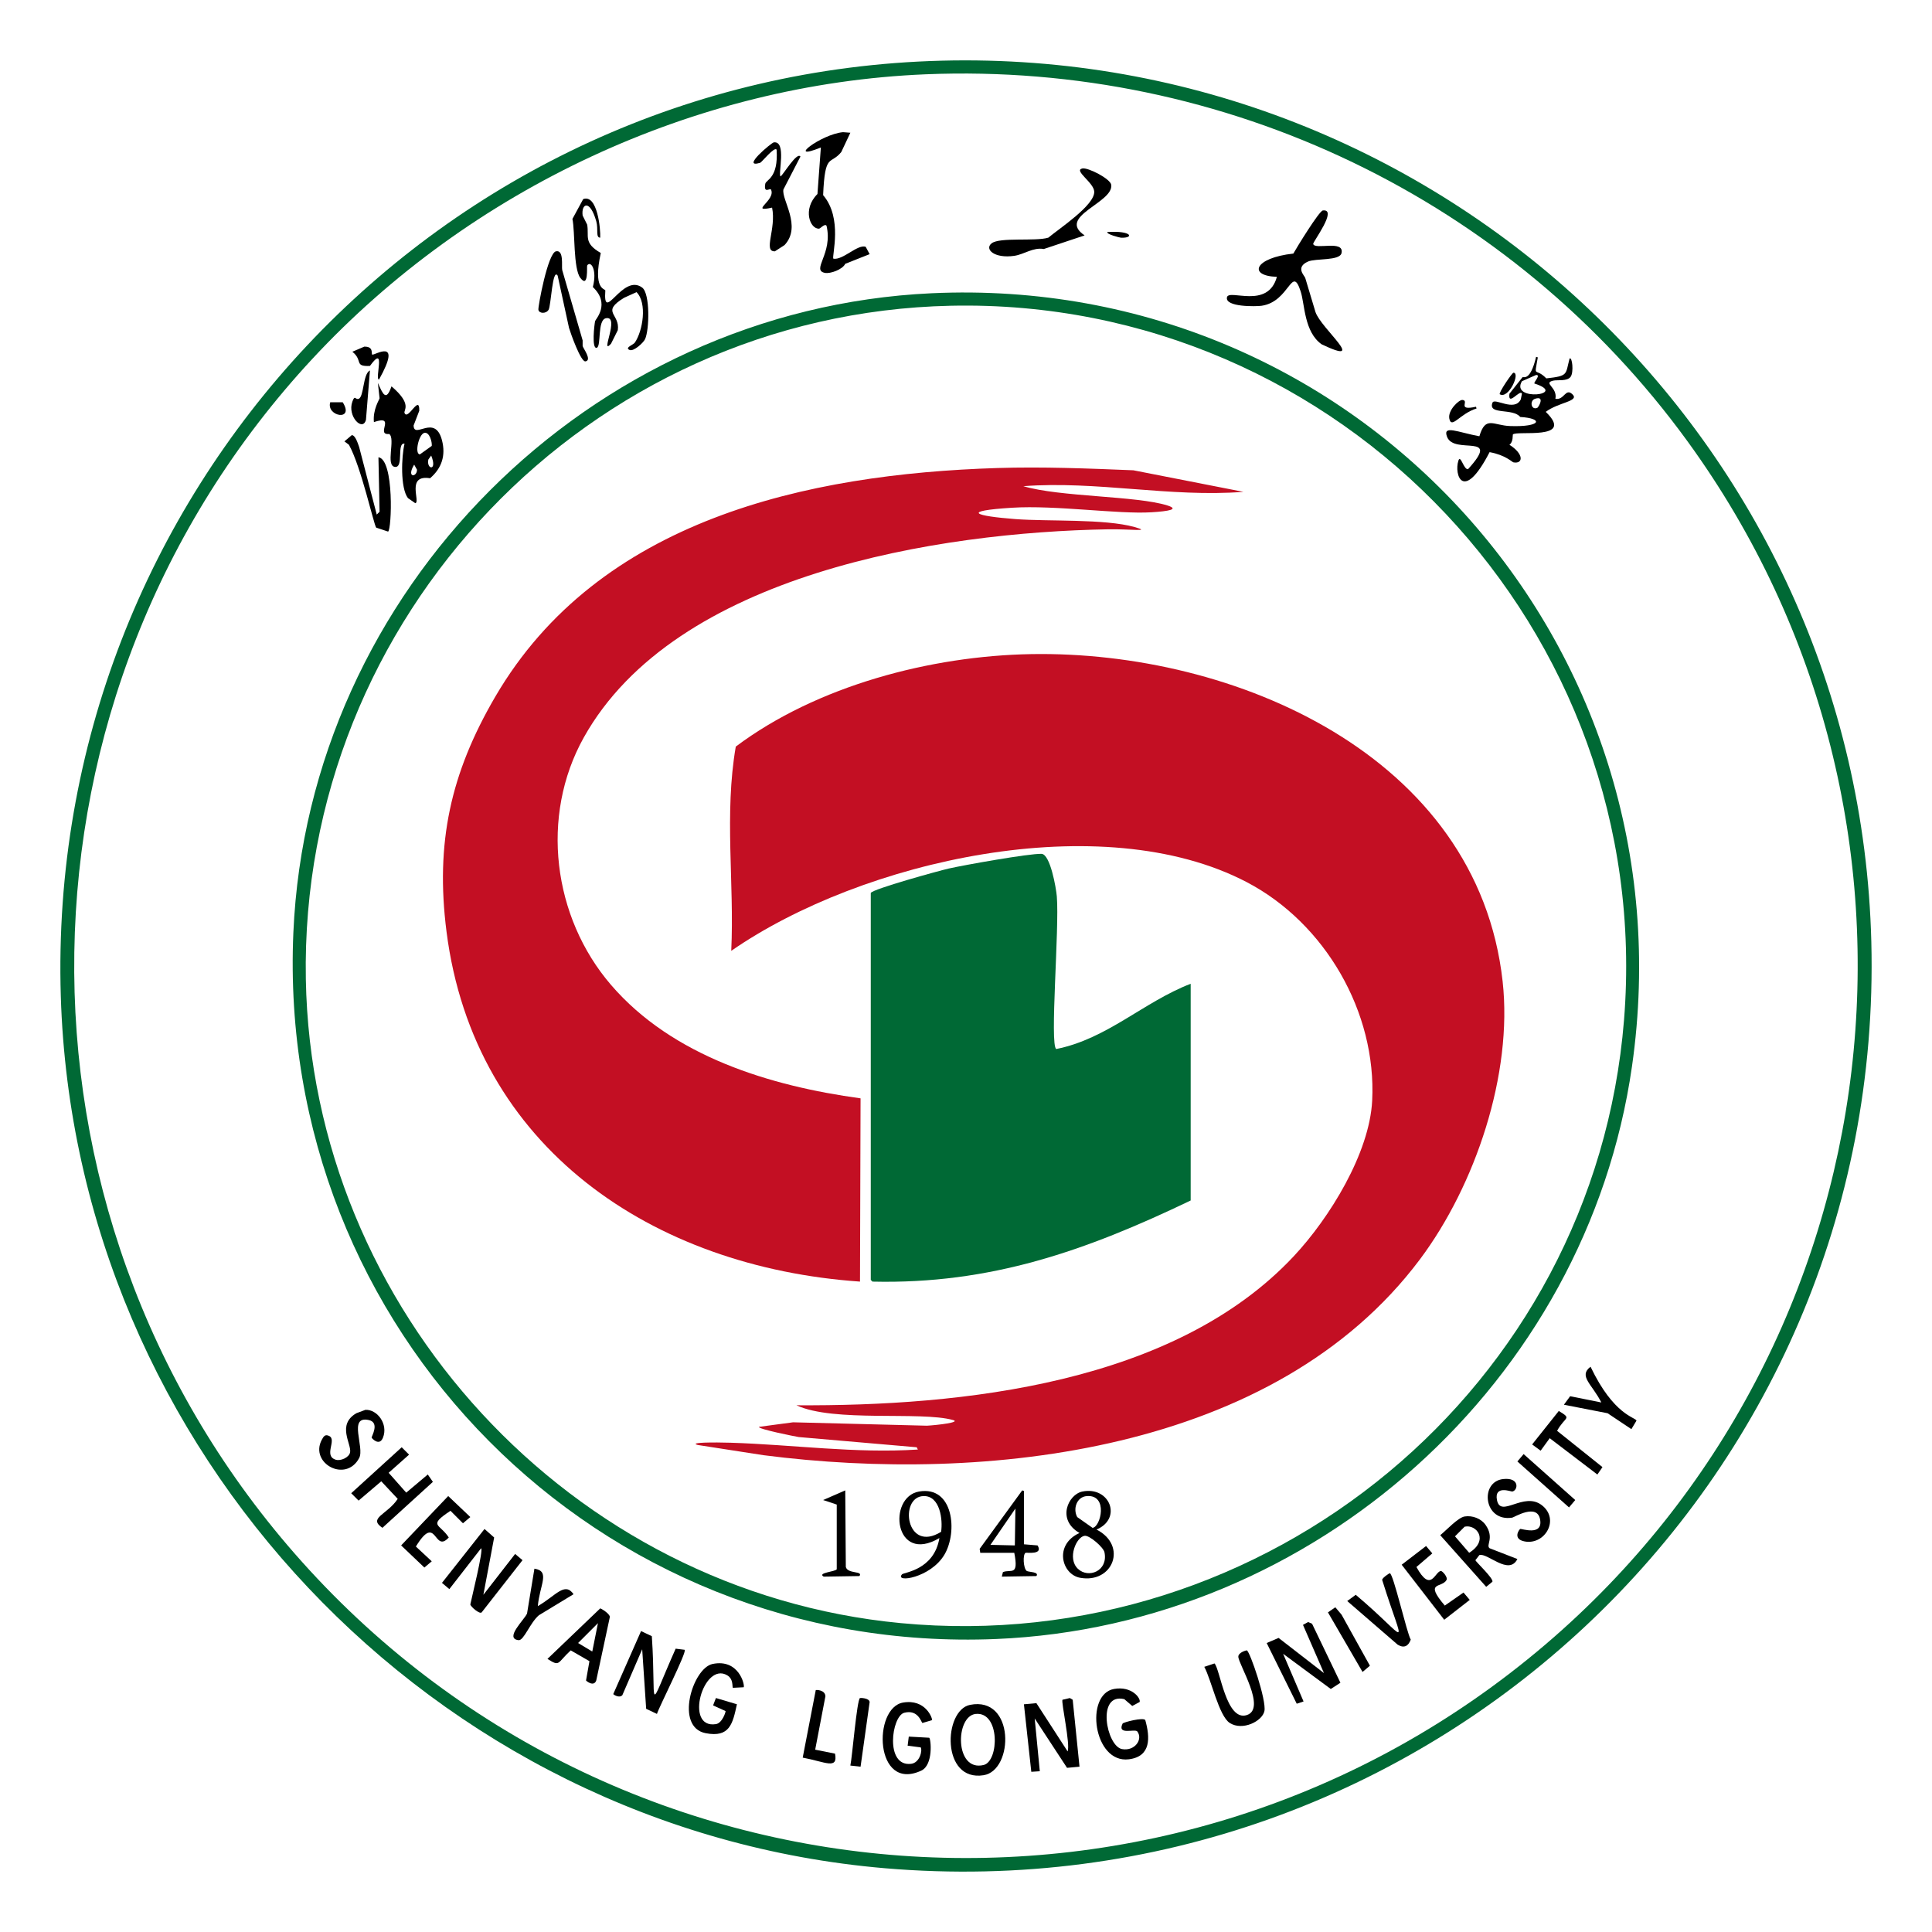
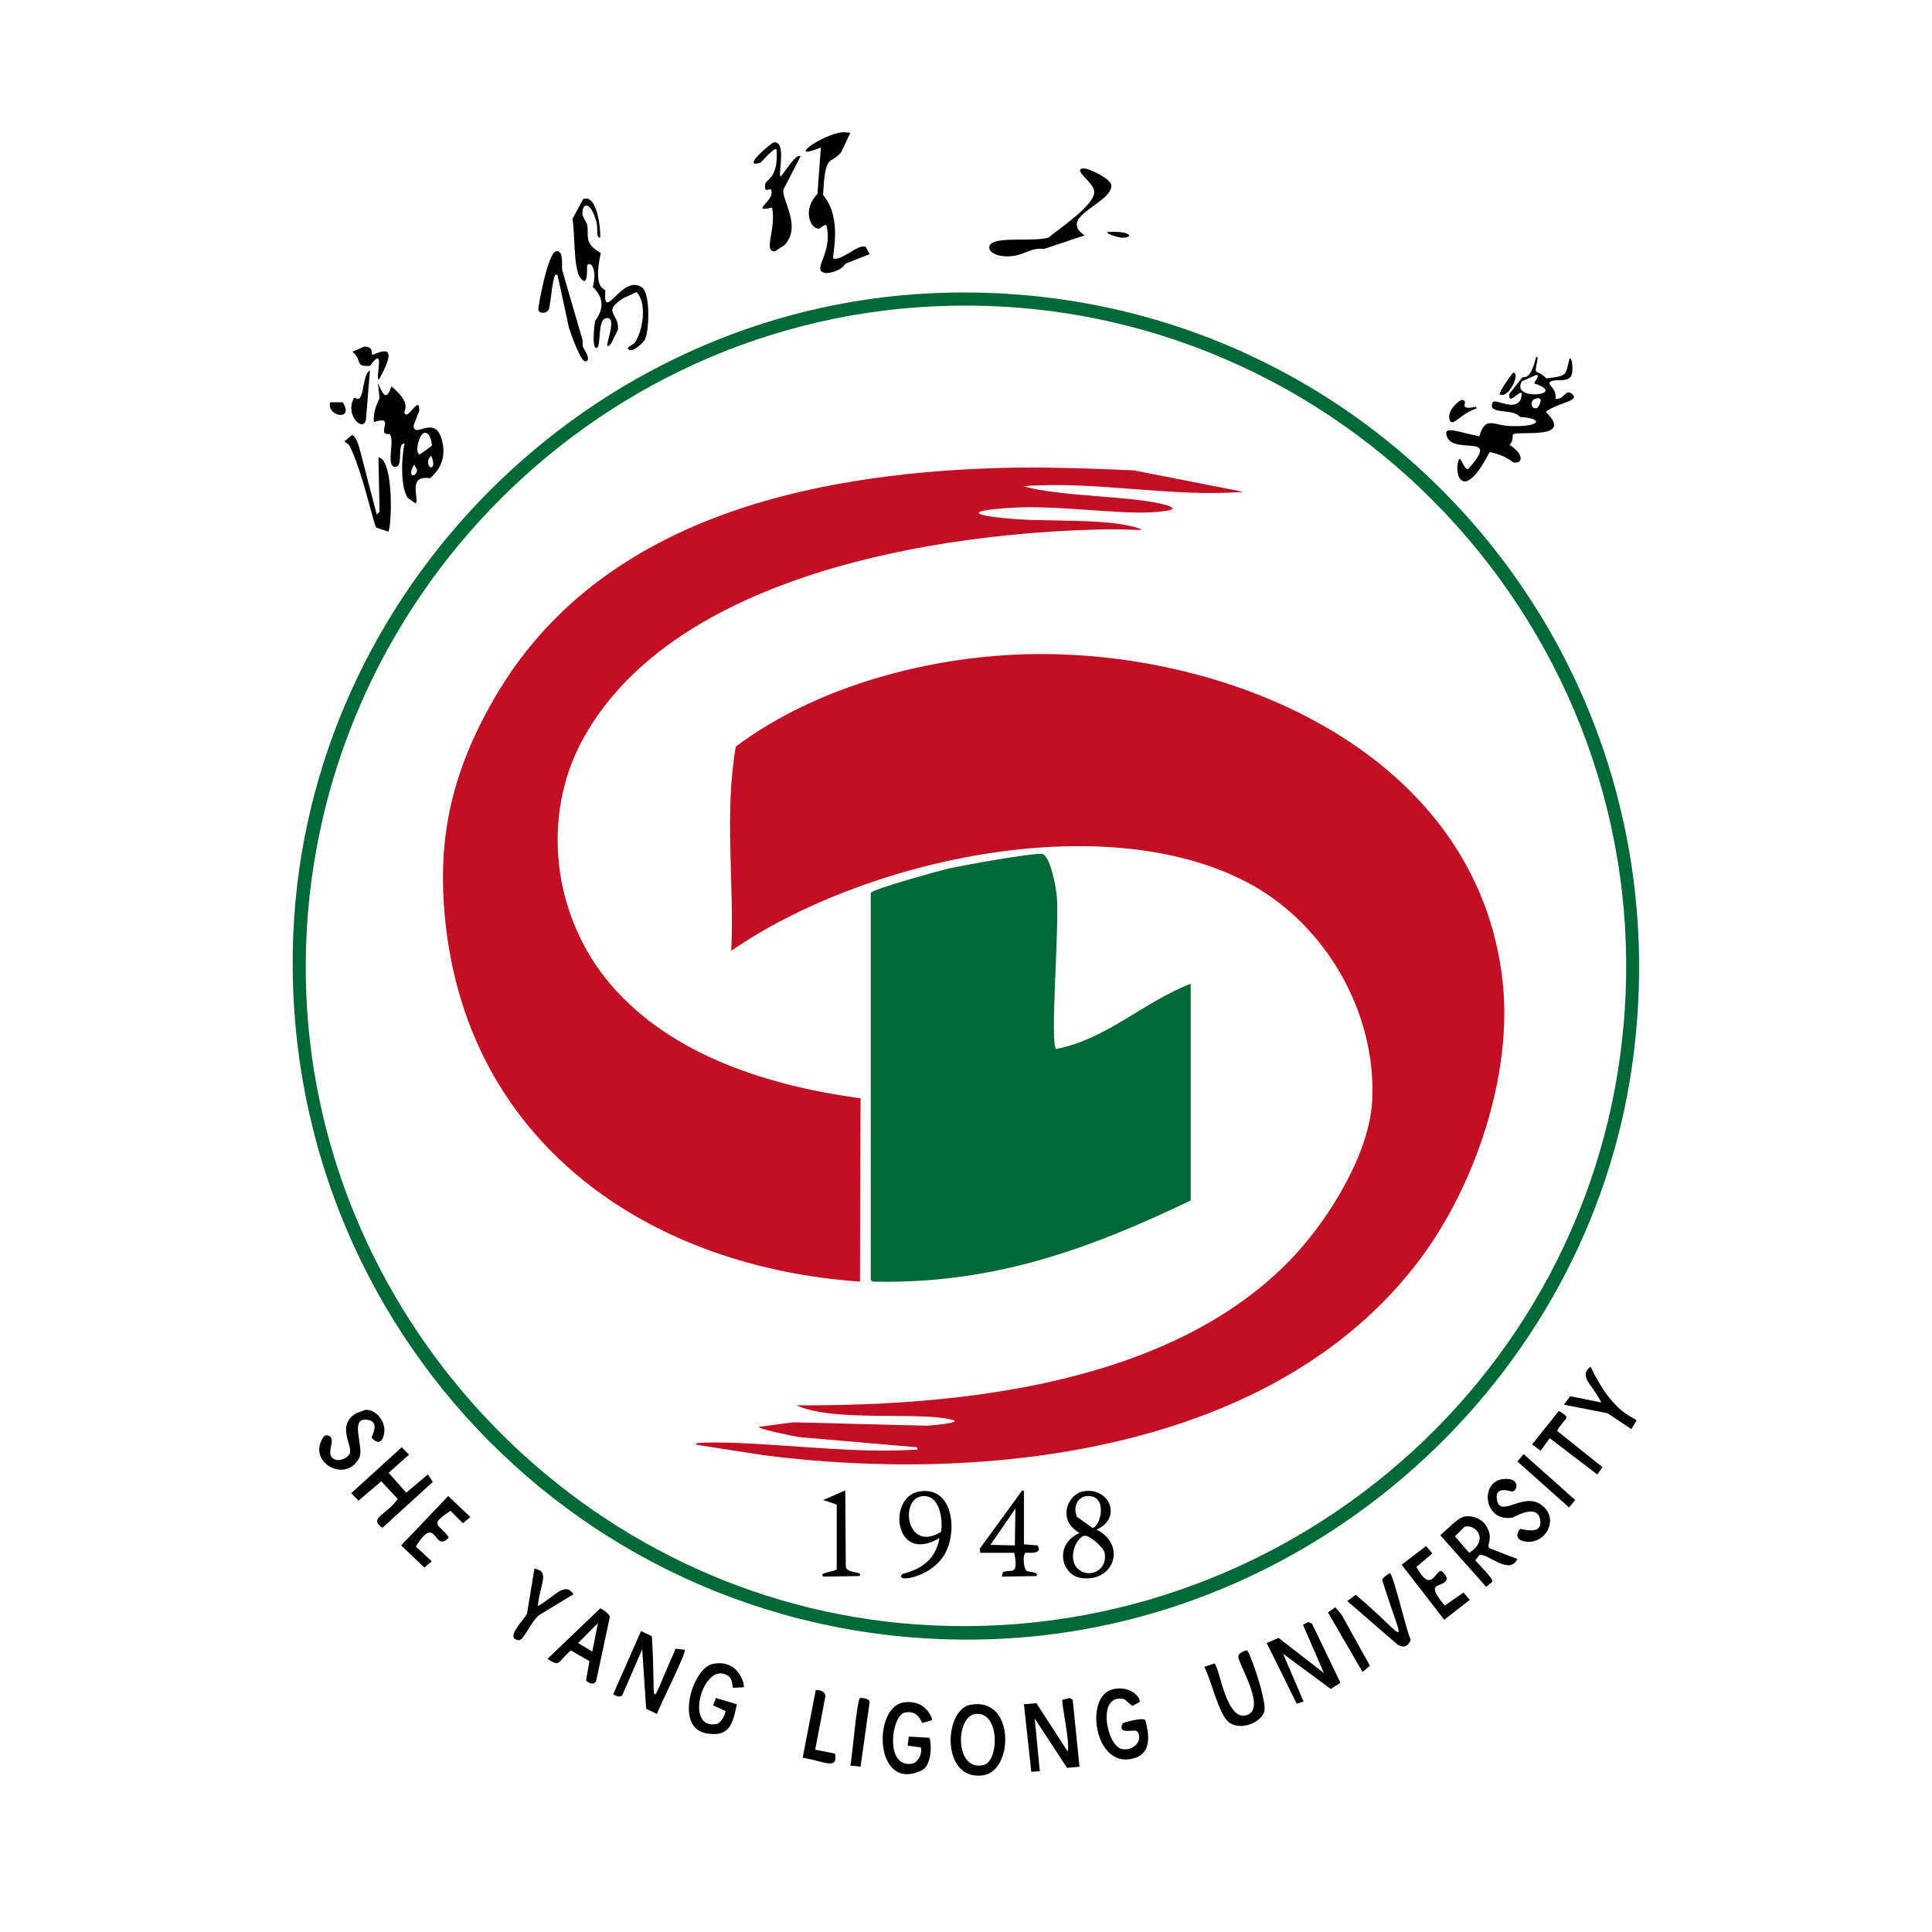
<svg xmlns="http://www.w3.org/2000/svg" width="256" height="256" viewBox="0 0 256 256" fill="none">
-   <path d="M124.777 8.04C190.864 6.35 246.278 58.593 247.96 124.789C249.788 196.706 188.814 253.65 117.261 247.552C57.3 242.441 9.897 192.124 8.057 132.006C6.025 65.603 58.252 9.742 124.777 8.04ZM122.672 9.844C92.026 11.103 62.283 25.07 41.427 47.508C0.233 91.826 -0.79 160.269 39.022 205.829C81.581 254.531 155.495 259.903 204.744 217.932C251.592 178.009 259.832 108.327 223.609 58.483C200.279 26.38 162.295 8.217 122.672 9.844Z" fill="#006935" />
  <path d="M111.699 17.514C112.026 17.539 112.35 17.563 112.677 17.589C112.275 18.441 111.875 19.292 111.474 20.145C110.034 21.924 109.314 20.131 109.069 25.858C111.701 28.928 110.204 33.895 110.422 34.278C111.693 34.502 113.619 32.342 114.706 32.699C114.882 33.026 115.056 33.35 115.232 33.677C114.154 34.102 113.078 34.529 112 34.955C111.641 35.72 109.998 36.305 109.294 36.157C107.462 35.776 110.396 33.609 109.52 29.918C109.309 29.567 108.708 30.28 108.543 30.294C107.346 30.396 106.287 27.723 108.317 25.708C108.468 23.653 108.618 21.599 108.768 19.543C104.036 21.457 108.761 17.793 111.699 17.514Z" fill="black" />
  <path d="M102.53 18.866C104.275 18.64 103.061 23.137 103.432 23.376C103.815 23.107 105.6 20.078 106.063 20.745C105.311 22.199 104.56 23.651 103.808 25.105C103.528 26.462 106.287 29.974 103.958 32.473C103.533 32.748 103.106 33.024 102.681 33.3C101.074 33.363 102.888 30.345 102.305 27.511C99.162 28.198 102.88 26.52 102.154 25.105C102.042 24.886 101.158 25.732 101.403 24.354C101.502 23.797 103.153 23.636 102.906 19.843C102.644 19.338 100.934 21.51 100.726 21.572C98.087 22.363 102.231 18.905 102.53 18.866Z" fill="black" />
  <path d="M143.416 22.322C144.158 22.165 147.153 23.694 147.249 24.502C147.533 26.892 139.975 28.677 143.717 31.192L138.305 32.997C136.897 32.741 135.708 33.709 134.397 33.899C131.741 34.284 130.421 33.009 131.391 32.245C132.464 31.398 137.19 32.015 138.906 31.493C140.357 30.283 145.045 27.204 144.994 25.404C144.96 24.186 142.197 22.579 143.416 22.322Z" fill="black" />
  <path d="M77.277 26.381C79.17 25.694 79.595 30.406 79.532 31.493C78.895 31.481 79.313 30.395 79.006 29.312C78.17 26.364 76.995 26.962 77.202 28.561C77.402 28.962 77.603 29.362 77.803 29.764C78.082 31.305 77.273 32.183 79.607 33.522C78.552 38.35 80.118 38.227 80.209 38.484C79.873 43.047 82.472 36.154 85.094 38.108C86.159 38.904 86.05 43.742 85.469 44.949C85.237 45.435 83.972 46.587 83.44 46.377C82.698 46.084 83.917 45.692 84.117 45.4C85.178 43.859 85.787 40.147 84.342 38.709C83.79 38.961 83.24 39.21 82.689 39.461C79.558 41.386 82.181 41.548 81.862 43.746L80.96 45.551C79.419 47.225 82.22 41.765 80.284 42.168C79.129 42.408 79.69 45.874 79.081 46.077C78.36 46.317 78.76 42.95 78.856 42.544C78.914 42.295 80.922 40.276 78.555 38.033C79.167 35.668 78.239 34.489 77.803 35.176C77.728 35.297 78.02 38.284 76.902 36.83C75.949 35.593 76.21 30.658 75.849 29.012C76.326 28.135 76.801 27.257 77.277 26.381Z" fill="black" />
-   <path d="M175.283 27.887C177.315 27.642 173.945 32.067 174.005 32.322C174.202 33.157 178.136 31.737 177.763 33.525C177.54 34.59 174.325 34.212 173.329 34.653C171.588 35.422 172.872 36.532 172.953 36.833L174.306 41.343C175.033 43.534 181.384 48.59 175.132 45.628C172.799 43.994 172.891 40.301 172.352 38.637C171.161 34.959 170.916 39.975 167.166 40.516C166.44 40.622 162.285 40.707 162.581 39.389C162.838 38.246 168.003 41.04 169.195 36.682C165.338 36.562 166.171 34.173 171.375 33.6C171.803 32.83 174.797 27.945 175.283 27.887Z" fill="black" />
  <path d="M146.723 30.744C150.049 30.53 150.3 31.578 148.527 31.495C148.369 31.488 146.591 31.04 146.723 30.744Z" fill="black" />
  <path d="M73.67 33.3C74.748 33.072 74.39 35.278 74.496 35.78C75.398 38.888 76.3 41.994 77.202 45.102V45.854C77.298 46.198 78.471 47.724 77.578 47.884C76.962 47.993 75.607 44.149 75.398 43.448C74.898 41.144 74.396 38.837 73.895 36.532C73.201 35.407 73.019 40.5 72.693 41.043C72.352 41.609 71.42 41.557 71.34 41.043C71.277 40.635 72.588 33.528 73.67 33.3Z" fill="black" />
  <path d="M123.424 38.858C179.989 36.235 224.3 85.272 216.243 141.324C210.235 183.119 174.098 215.425 131.992 217.177C79.248 219.372 36.578 176.239 38.872 123.582C40.847 78.242 78.125 40.96 123.424 38.858ZM125.979 40.512C77.961 41.542 39.67 81.823 40.525 129.747C41.309 173.612 75.665 210.924 119.366 215.072C167.809 219.671 211.271 183.823 215.191 135.159C219.35 83.534 177.719 39.403 125.979 40.512Z" fill="#006935" />
  <path d="M48.267 45.932C49.55 45.899 49.166 46.883 49.319 46.985C49.573 47.153 53.412 44.581 50.221 50.293C49.616 50.281 51.214 45.459 49.018 48.489C46.867 48.588 48.136 47.747 46.688 46.609L48.267 45.932Z" fill="black" />
  <path d="M203.542 47.281C203.617 47.307 203.692 47.331 203.767 47.356C203.267 50.252 203.374 48.58 204.895 50.138C207.856 49.81 207.411 49.64 207.976 47.507C208.332 47.238 208.546 49.305 208.126 49.912C207.674 50.569 206.345 50.303 205.797 50.439C204.411 50.782 206.417 51.302 206.097 52.844C207.279 53.059 207.423 51.356 208.352 52.243C209.337 53.183 206.512 53.289 204.82 54.573C208.8 58.43 200.841 56.985 200.46 57.58C200.421 57.642 200.534 58.555 200.009 58.934C201.974 60.177 201.827 61.509 200.536 61.264C200.364 61.231 199.492 60.294 197.379 59.911C193.865 66.708 192.65 62.867 193.245 61.038C193.534 60.153 193.946 62.276 194.523 62.166C199.028 57.221 192.677 60.342 191.742 57.881C191.121 56.247 193.229 57.301 196.026 57.806C196.835 55.054 197.861 56.372 200.085 56.453C204.227 56.605 204.578 55.439 201.437 55.25C200.465 54.034 197.14 55.026 197.755 53.37C198.028 52.632 200.668 54.633 201.513 52.919C201.562 52.668 201.613 52.419 201.663 52.168C201.425 51.509 199.775 53.943 200.009 52.168C200.585 51.441 201.162 50.714 201.738 49.988C201.869 49.869 202.757 50.599 203.542 47.281ZM203.542 49.687C202.915 49.962 202.29 50.239 201.663 50.514C200.068 53.259 207.924 52.3 203.316 50.815C203.204 50.649 204.218 49.655 203.542 49.687ZM203.392 52.844C202.664 53.083 202.856 54.376 203.692 54.047C203.858 53.983 204.783 52.386 203.392 52.844Z" fill="black" />
  <path d="M49.019 49.088C48.843 51.268 48.669 53.448 48.492 55.628C48.062 57.254 45.991 55.168 46.688 53.223C47.04 52.241 47.07 53 47.515 52.847C48.249 52.593 48.067 49.519 49.019 49.088Z" fill="black" />
  <path d="M200.536 49.387C201.501 49.381 199.894 52.931 198.732 52.243C198.512 52.114 200.363 49.388 200.536 49.387Z" fill="black" />
  <path d="M50.07 50.74C50.708 52.142 51.142 53.319 51.874 51.191C54.694 53.595 53.44 54.334 53.603 54.725C54.049 55.794 55.602 52.152 55.557 54.424C55.306 55.075 55.056 55.727 54.805 56.379C54.855 58.259 57.636 54.777 58.563 58.333C59.086 60.339 58.542 62.038 56.985 63.37C53.774 62.854 55.743 66.496 55.031 66.678C54.705 66.452 54.38 66.227 54.054 66.001C53.026 64.639 53.194 60.489 53.603 58.784C52.517 58.62 53.553 62.017 52.325 61.866C51.052 61.71 52.435 58.121 51.574 57.506C49.683 57.691 52.582 54.904 49.544 55.927C49.382 54.257 50.281 52.934 50.296 52.77L50.07 50.74ZM56.233 57.356C55.495 57.509 54.895 60.146 55.632 60.212L57.21 59.085C57.275 58.589 56.916 57.214 56.233 57.356ZM57.135 60.363C57.01 60.539 56.884 60.713 56.759 60.889C56.466 62.211 58.008 62.504 57.135 60.363ZM54.88 61.566C53.791 63.359 55.255 63.274 55.256 62.242C55.132 62.017 55.005 61.791 54.88 61.566Z" fill="black" />
  <path d="M193.772 52.995C194.781 53.081 192.936 54.47 195.576 53.897C195.602 53.972 195.626 54.047 195.651 54.123C193.393 54.837 192.339 56.891 192.043 55.476C191.813 54.374 193.324 52.957 193.772 52.995Z" fill="black" />
  <path d="M43.757 53.299H45.411C47.024 55.87 43.196 55.19 43.757 53.299Z" fill="black" />
  <path d="M46.613 57.658C47.099 57.657 47.444 58.834 47.59 59.237C48.367 62.218 49.143 65.201 49.92 68.183L50.296 67.807C50.246 65.401 50.195 62.996 50.145 60.59C52.261 60.892 51.901 70.225 51.423 70.438C50.897 70.262 50.371 70.088 49.845 69.912C49.51 69.441 47.846 61.84 46.237 58.936C46.037 58.786 45.836 58.636 45.636 58.485C45.962 58.21 46.287 57.933 46.613 57.658Z" fill="black" />
  <path d="M132.142 62.016C138.147 61.828 144.183 62.073 150.18 62.316C155.04 63.268 159.901 64.222 164.761 65.173C155.026 65.923 145.337 63.688 135.6 64.421C140.398 65.86 150.599 65.684 154.69 66.977C156.301 67.487 154.865 67.737 152.585 67.879C148.146 68.156 139.899 66.913 134.096 67.278C127.206 67.711 129.198 68.374 134.547 68.782C138.912 69.114 146.365 68.725 150.33 69.834C152.737 70.508 149.729 70.087 146.873 70.135C124.437 70.514 89.486 76 77.353 97.725C71.54 108.131 73.244 121.528 80.96 130.502C89.116 139.986 102.064 143.901 114.029 145.537C114.004 153.63 113.98 161.725 113.954 169.819C86.552 167.93 62.82 152.148 59.164 123.435C57.672 111.707 59.689 102.48 65.628 92.312C79.335 68.843 106.9 62.808 132.142 62.016Z" fill="#C30F23" />
  <path d="M136.652 86.673C163.481 86.212 195.792 100.08 199.108 130.05C200.463 142.301 195.5 157.067 188.135 166.887C168.923 192.499 130.599 196.61 101.177 192.822C98.272 192.371 95.365 191.92 92.459 191.469C91.148 191.107 94.687 191.102 96.818 191.169C105.077 191.424 113.335 192.607 121.62 192.071L121.47 191.77C116.259 191.319 111.049 190.868 105.837 190.417C105.481 190.364 100.304 189.34 100.576 189.064C102.079 188.864 103.582 188.662 105.086 188.462C110.997 188.613 116.911 188.763 122.823 188.913C124.26 188.828 127.367 188.462 126.28 188.161C121.94 186.963 110.485 188.515 105.537 186.207C127.448 186.332 155.6 183.389 171.45 166.435C176.176 161.381 181.471 152.804 181.821 145.837C182.412 134.12 175.577 122.32 165.212 116.894C146.022 106.849 114.219 113.985 96.894 125.991C97.319 116.975 95.945 107.879 97.495 98.927C108.248 90.862 123.337 86.902 136.652 86.673Z" fill="#C30F23" />
  <path d="M138.005 113.138C139.156 113.174 139.938 117.632 140.034 118.776C140.39 123.018 139.07 138.51 139.959 138.999C146.694 137.661 151.531 132.764 157.771 130.353V159.071C143.892 165.725 131.267 170.189 115.608 169.821L115.382 169.596V118.325C115.585 117.81 124.506 115.359 125.679 115.093C127.795 114.613 136.375 113.085 138.005 113.138Z" fill="#006935" />
  <path d="M210.757 181.098C213.828 187.543 216.697 187.784 216.845 188.239L216.168 189.367C215.116 188.665 214.064 187.964 213.012 187.262C211.083 186.886 209.153 186.51 207.225 186.134C207.5 185.759 207.776 185.383 208.051 185.007C209.43 185.282 210.807 185.559 212.185 185.834C210.964 183.416 209.114 182.334 210.757 181.098Z" fill="black" />
  <path d="M48.417 186.811C49.979 186.734 51.465 188.687 50.747 190.494C50.27 191.693 49.277 190.591 49.244 190.494C49.199 190.365 50.37 188.495 48.868 188.164C46.077 187.548 48.346 191.786 47.59 193.201C45.81 196.533 41.006 193.883 42.63 190.795C42.899 190.282 43.093 190.028 43.607 190.269C44.689 190.776 42.803 192.926 44.509 193.426C45.149 193.614 46.252 193.124 46.388 192.449C46.61 191.338 44.588 188.801 47.214 187.262C47.616 187.111 48.016 186.961 48.417 186.811Z" fill="black" />
  <path d="M206.548 186.961C208.367 188.063 207.381 187.653 206.323 189.592C208.326 191.196 210.332 192.799 212.335 194.403C212.11 194.73 211.884 195.054 211.659 195.381C209.554 193.776 207.45 192.174 205.346 190.569C204.944 191.121 204.544 191.671 204.143 192.223C203.767 191.948 203.392 191.671 203.016 191.396C204.193 189.918 205.371 188.439 206.548 186.961Z" fill="black" />
  <path d="M53.227 191.77C53.553 192.096 53.878 192.421 54.204 192.747C53.302 193.548 52.4 194.351 51.498 195.152C52.276 196.029 53.051 196.907 53.828 197.784C54.78 196.982 55.733 196.179 56.684 195.378C56.91 195.704 57.135 196.029 57.361 196.355C55.132 198.385 52.901 200.415 50.672 202.445C48.718 201.126 51.303 200.717 52.701 198.611C51.975 197.833 51.247 197.057 50.521 196.28C49.519 197.133 48.518 197.984 47.515 198.836C47.189 198.51 46.864 198.185 46.538 197.859C48.767 195.829 50.998 193.799 53.227 191.77Z" fill="black" />
  <path d="M201.888 192.674C204.169 194.704 206.447 196.733 208.728 198.763C208.453 199.089 208.176 199.414 207.901 199.74C205.621 197.711 203.342 195.681 201.062 193.651C201.337 193.325 201.613 193 201.888 192.674Z" fill="black" />
  <path d="M199.183 195.982C201.415 195.74 201.152 197.494 200.385 197.636C200.238 197.663 197.965 196.743 198.356 198.763C198.83 201.211 201.894 197.595 204.293 199.44C206.727 201.312 204.726 204.743 202.039 204.251C200.379 203.948 201.293 202.656 201.437 202.597C201.607 202.528 204.492 203.591 204.068 201.319C203.664 199.153 200.633 201.053 200.385 201.094C196.585 201.709 196.023 196.325 199.183 195.982Z" fill="black" />
  <path d="M112 197.484C112.026 200.867 112.05 204.25 112.075 207.633C112.326 208.585 114.408 208.12 113.879 208.836C112.301 208.862 110.722 208.886 109.144 208.911C108.235 208.392 110.73 208.257 110.873 207.934V199.364C110.271 199.164 109.67 198.962 109.069 198.762C110.046 198.337 111.023 197.91 112 197.484Z" fill="black" />
  <path d="M135.449 197.484C135.524 197.51 135.6 197.534 135.675 197.56V204.626C136.276 204.676 136.877 204.727 137.478 204.776C138.298 206.059 136.028 205.697 135.9 205.754C135.502 205.933 135.588 207.841 136.05 208.159C136.276 208.314 137.748 208.269 137.328 208.836C135.799 208.862 134.272 208.886 132.744 208.911C132.793 208.711 132.844 208.51 132.894 208.31C133.958 207.883 135.018 208.931 134.397 205.754H129.888C129.862 205.578 129.838 205.403 129.812 205.228C131.691 202.646 133.57 200.066 135.449 197.484ZM134.547 199.89C133.446 201.494 132.342 203.097 131.24 204.701C132.318 204.727 133.394 204.751 134.472 204.776C134.498 203.148 134.522 201.518 134.547 199.89Z" fill="black" />
  <path d="M121.771 197.636C126.331 196.836 126.922 202.966 125.153 205.98C123.32 209.103 118.507 209.772 119.516 208.612C119.759 208.332 123.764 208.064 124.476 203.8C118.474 207.356 117.56 198.374 121.771 197.636ZM122.372 198.237C119.101 198.327 120.028 205.872 124.702 202.973C124.944 201.369 124.566 198.177 122.372 198.237Z" fill="black" />
  <path d="M143.416 197.637C147.052 196.9 148.746 201.218 145.295 202.673C149.444 204.799 147.471 209.857 143.115 209.063C140.691 208.621 139.601 204.706 143.04 203.125C139.971 201.368 141.551 198.016 143.416 197.637ZM144.017 198.238C142.661 198.334 142.14 199.937 142.74 201.02C143.416 201.496 144.092 201.971 144.769 202.448C145.851 202.338 146.884 198.034 144.017 198.238ZM143.717 203.5C142.636 203.637 141.384 206.471 142.815 207.861C144.21 209.214 146.866 208.169 146.347 205.681C146.21 205.026 144.373 203.418 143.717 203.5Z" fill="black" />
  <path d="M59.39 198.234C60.367 199.162 61.344 200.088 62.321 201.016C61.995 201.291 61.67 201.568 61.344 201.843C60.792 201.291 60.242 200.741 59.691 200.189C56.627 202.22 58.275 201.876 59.465 203.722C57.46 205.94 57.899 200.356 55.106 204.925C55.808 205.576 56.508 206.229 57.21 206.88C56.884 207.155 56.559 207.431 56.233 207.707C55.207 206.729 54.178 205.752 53.152 204.775C55.231 202.595 57.311 200.414 59.39 198.234Z" fill="black" />
  <path d="M194.072 200.941C195.096 200.777 196.256 201.208 196.853 202.068C198.057 203.8 196.842 204.732 197.379 205.15C198.607 205.627 199.834 206.102 201.062 206.579C199.934 208.828 197.089 205.719 196.026 206.053C195.85 206.278 195.676 206.504 195.5 206.729C195.511 206.914 197.907 209.136 197.755 209.586C197.48 209.811 197.203 210.037 196.928 210.262C194.899 207.982 192.87 205.702 190.84 203.421C191.614 202.802 193.187 201.083 194.072 200.941ZM194.072 202.294L192.794 203.572C193.421 204.298 194.047 205.026 194.673 205.752C197.335 204.093 195.647 201.936 194.072 202.294Z" fill="black" />
-   <path d="M64.2 202.598C64.625 202.974 65.052 203.349 65.478 203.725C65.001 206.256 64.526 208.788 64.05 211.318C65.452 209.514 66.856 207.71 68.258 205.905C68.585 206.181 68.909 206.457 69.236 206.732C67.432 209.037 65.628 211.344 63.824 213.649C63.542 213.927 62.36 212.883 62.321 212.596C62.47 211.837 64.09 205.321 63.749 205.154C62.347 206.958 60.943 208.762 59.54 210.566C59.214 210.291 58.889 210.015 58.563 209.739C60.442 207.359 62.321 204.978 64.2 202.598Z" fill="black" />
  <path d="M188.961 204.854C189.236 205.18 189.513 205.505 189.788 205.831C189.086 206.432 188.386 207.034 187.684 207.635C189.608 211.131 190.108 208.274 190.915 208.161C191.109 208.134 191.883 208.99 191.667 209.364C191.028 210.471 188.674 209.489 191.442 212.747C192.268 212.171 193.095 211.594 193.922 211.018C194.197 211.344 194.473 211.669 194.748 211.995C193.621 212.872 192.494 213.75 191.366 214.626C189.487 212.195 187.609 209.766 185.73 207.334C186.807 206.507 187.884 205.68 188.961 204.854Z" fill="black" />
  <path d="M70.814 207.857C72.954 208.191 71.51 209.982 71.265 212.819C73.685 211.416 74.823 209.564 76 211.24C74.471 212.168 72.944 213.094 71.415 214.022C70.22 215.029 69.414 217.411 68.709 217.33C66.781 217.107 69.527 214.578 69.837 213.796C70.163 211.816 70.488 209.838 70.814 207.857Z" fill="black" />
  <path d="M184.151 208.461C184.613 208.443 186.413 216.413 186.932 217.257C186.631 218.087 186.078 218.452 185.203 217.933C182.974 216.004 180.744 214.074 178.514 212.145C178.89 211.869 179.266 211.593 179.642 211.318C186.893 217.43 186.184 219.058 183.174 209.438C182.946 209.186 184.078 208.464 184.151 208.461Z" fill="black" />
  <path d="M176.936 212.973C177.211 213.299 177.488 213.624 177.763 213.95C179.015 216.205 180.269 218.461 181.521 220.716C181.195 220.991 180.87 221.268 180.544 221.543C179.015 218.912 177.488 216.28 175.959 213.649C176.285 213.424 176.61 213.198 176.936 212.973Z" fill="black" />
  <path d="M79.532 213.121C79.621 213.118 80.774 213.787 80.81 214.249C80.209 217.056 79.607 219.861 79.006 222.669C78.692 223.562 77.689 222.748 77.653 222.669C77.803 221.816 77.954 220.965 78.104 220.113C77.277 219.636 76.451 219.161 75.624 218.684C73.801 220.358 74.235 220.897 72.542 219.812C74.872 217.582 77.202 215.351 79.532 213.121ZM79.231 215.076C78.355 215.952 77.477 216.83 76.601 217.707C77.228 218.083 77.853 218.459 78.48 218.835C78.731 217.582 78.98 216.328 79.231 215.076Z" fill="black" />
  <path d="M173.329 214.928C173.504 215.003 173.679 215.078 173.855 215.153C175.107 217.759 176.36 220.366 177.613 222.972C177.187 223.247 176.76 223.523 176.335 223.799C174.23 222.245 172.126 220.691 170.022 219.138L172.727 225.452C172.427 225.553 172.126 225.652 171.825 225.753C170.498 223.072 169.169 220.39 167.842 217.709L169.42 217.033C171.424 218.586 173.429 220.14 175.433 221.694C174.506 219.563 173.58 217.434 172.652 215.304C172.878 215.179 173.103 215.053 173.329 214.928Z" fill="black" />
  <path d="M84.943 216.127C85.42 216.352 85.895 216.578 86.371 216.804C87.007 226.285 85.614 227.265 89.528 218.457C89.929 218.507 90.329 218.558 90.731 218.608C90.989 218.991 87.38 226.076 87.048 227.103C86.571 226.877 86.096 226.652 85.62 226.426C85.444 223.795 85.27 221.164 85.094 218.533C84.217 220.562 83.34 222.592 82.463 224.622C82.042 225.061 81.285 224.535 81.261 224.472C82.489 221.69 83.715 218.908 84.943 216.127Z" fill="black" />
  <path d="M165.212 218.685C165.617 218.803 167.841 225.318 167.541 226.729C167.257 228.073 164.649 229.381 162.957 228.307C161.509 227.39 160.493 222.538 159.575 220.865L160.928 220.414C161.673 221.152 162.462 228.146 165.212 227.255C167.863 226.395 164.074 220.492 164.084 219.512C164.09 218.958 165.138 218.664 165.212 218.685Z" fill="black" />
  <path d="M94.413 220.486C97.896 219.756 98.718 223.269 98.547 223.569C98.07 223.594 97.595 223.618 97.119 223.644C96.982 223.557 97.235 222.506 96.367 221.99C93.193 220.103 90.616 229.13 94.864 228.455C95.707 228.321 96.172 226.836 96.142 226.726C95.59 226.475 95.04 226.225 94.488 225.974C94.613 225.648 94.739 225.323 94.864 224.997C95.792 225.272 96.718 225.549 97.645 225.824C97.083 228.424 96.683 230.264 93.511 229.658C89.372 228.867 91.765 221.043 94.413 220.486Z" fill="black" />
  <path d="M147.625 223.794C150.001 223.376 151.19 225.065 151.007 225.523C150.681 225.699 150.356 225.874 150.03 226.05C149.68 225.749 149.328 225.448 148.978 225.148C145.244 224.25 146.609 231.39 148.677 231.763C150.36 232.067 151.479 230.478 150.706 229.433C150.4 229.018 147.978 229.986 148.752 228.38C148.836 228.206 151.546 227.51 151.758 227.929C152.391 230.198 152.557 232.743 149.579 233.116C144.883 233.706 143.688 224.488 147.625 223.794Z" fill="black" />
  <path d="M108.092 223.948C108.164 223.897 109.346 223.912 109.37 224.775C108.919 227.131 108.468 229.486 108.017 231.842C108.893 232.018 109.771 232.192 110.647 232.368C111.052 234.536 109.353 233.452 106.363 232.894C106.939 229.913 107.516 226.93 108.092 223.948Z" fill="black" />
  <path d="M113.955 224.999C114.027 224.966 115.183 224.998 115.233 225.526C114.831 228.382 114.431 231.239 114.03 234.096C113.579 234.046 113.128 233.995 112.677 233.945C112.916 232.906 113.543 225.186 113.955 224.999Z" fill="black" />
  <path d="M141.762 225C141.887 225.075 142.013 225.15 142.138 225.226C142.439 228.183 142.74 231.139 143.04 234.096C142.488 234.146 141.938 234.197 141.387 234.247L137.103 227.706L137.779 234.698C137.403 234.723 137.028 234.747 136.652 234.773C136.326 231.791 136.001 228.808 135.675 225.827C136.226 225.777 136.777 225.726 137.328 225.677C138.707 227.807 140.083 229.936 141.462 232.067C141.854 231.18 140.585 225.507 140.785 225.226C141.112 225.15 141.436 225.075 141.762 225Z" fill="black" />
  <path d="M119.666 225.598C122.642 225.093 123.57 227.688 123.499 227.929C123.074 228.054 122.647 228.18 122.222 228.305C122.082 228.243 121.668 226.466 119.816 226.951C118.134 227.392 117.234 234.122 120.718 233.717C121.885 233.582 122.249 231.933 121.996 231.537C121.42 231.462 120.843 231.387 120.267 231.312C120.317 230.91 120.368 230.51 120.418 230.109C121.32 230.158 122.222 230.21 123.123 230.259C123.347 230.36 123.713 233.86 122.071 234.619C115.869 237.488 115.618 226.285 119.666 225.598Z" fill="black" />
  <path d="M128.535 225.903C134.492 224.71 134.352 234.579 130.339 235.224C124.681 236.134 125.001 226.611 128.535 225.903ZM129.286 227.105C126.567 227.378 126.478 234.814 130.339 233.871C132.389 233.371 132.535 226.781 129.286 227.105Z" fill="black" />
</svg>